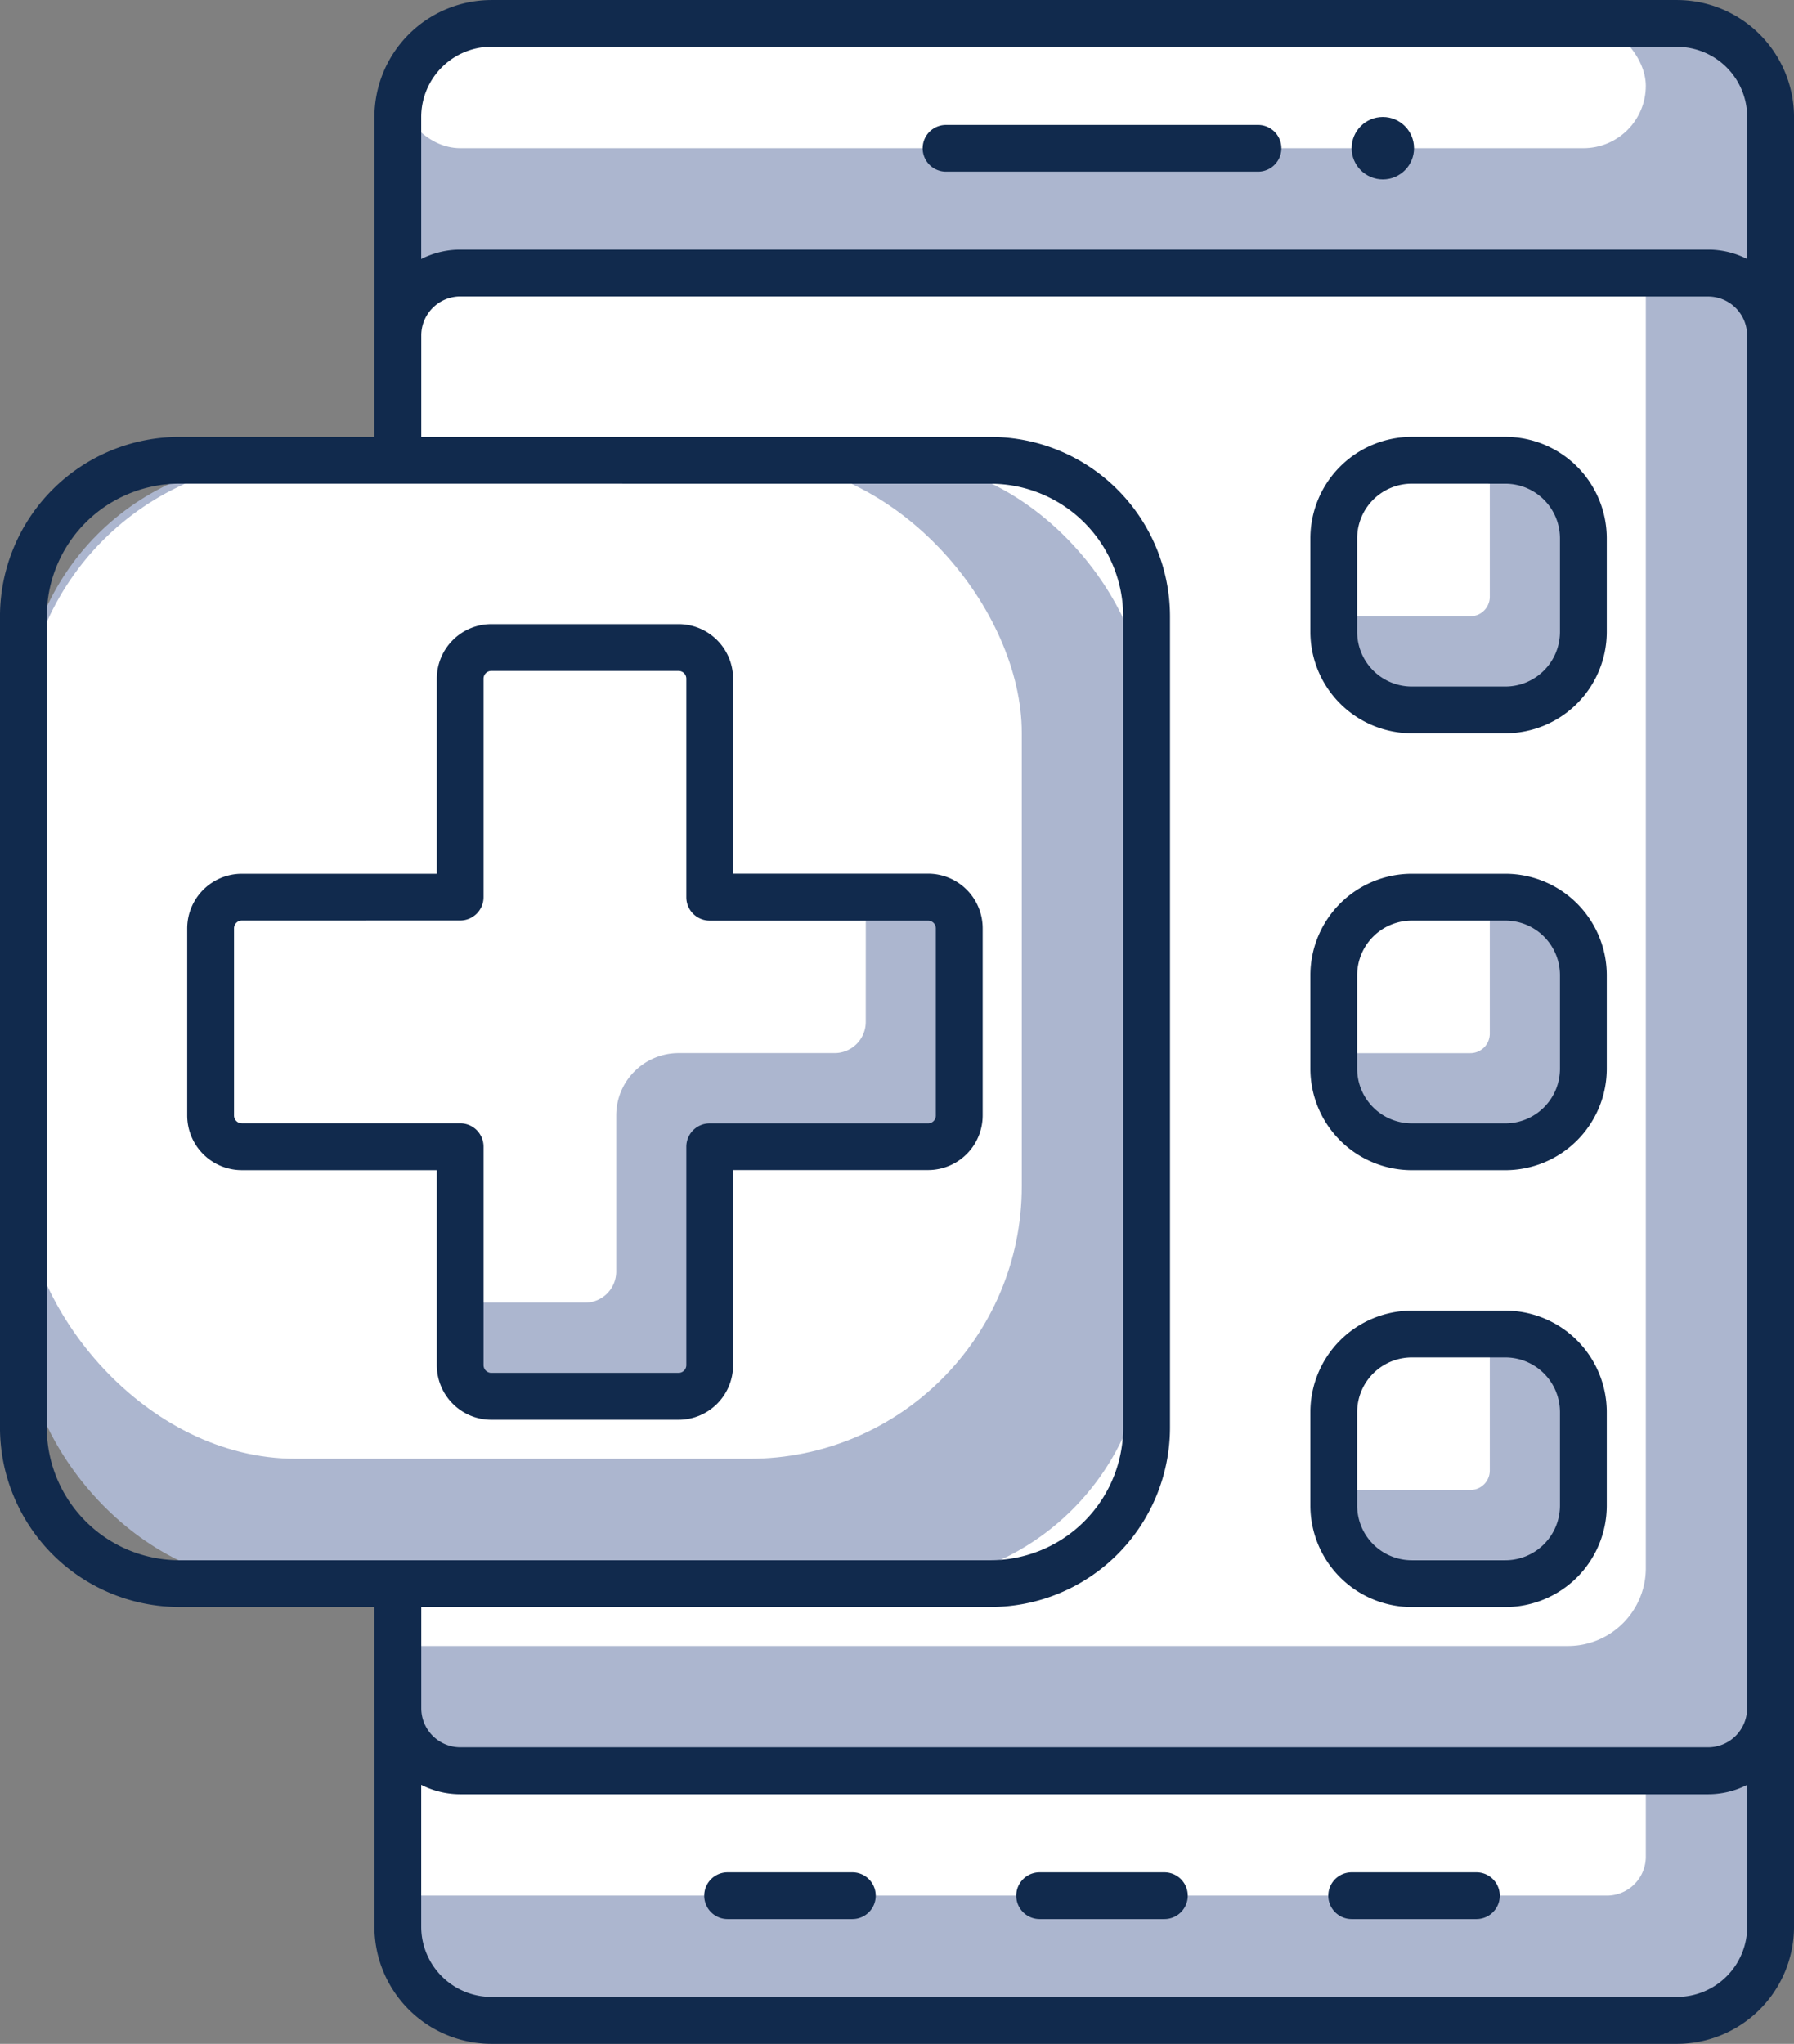
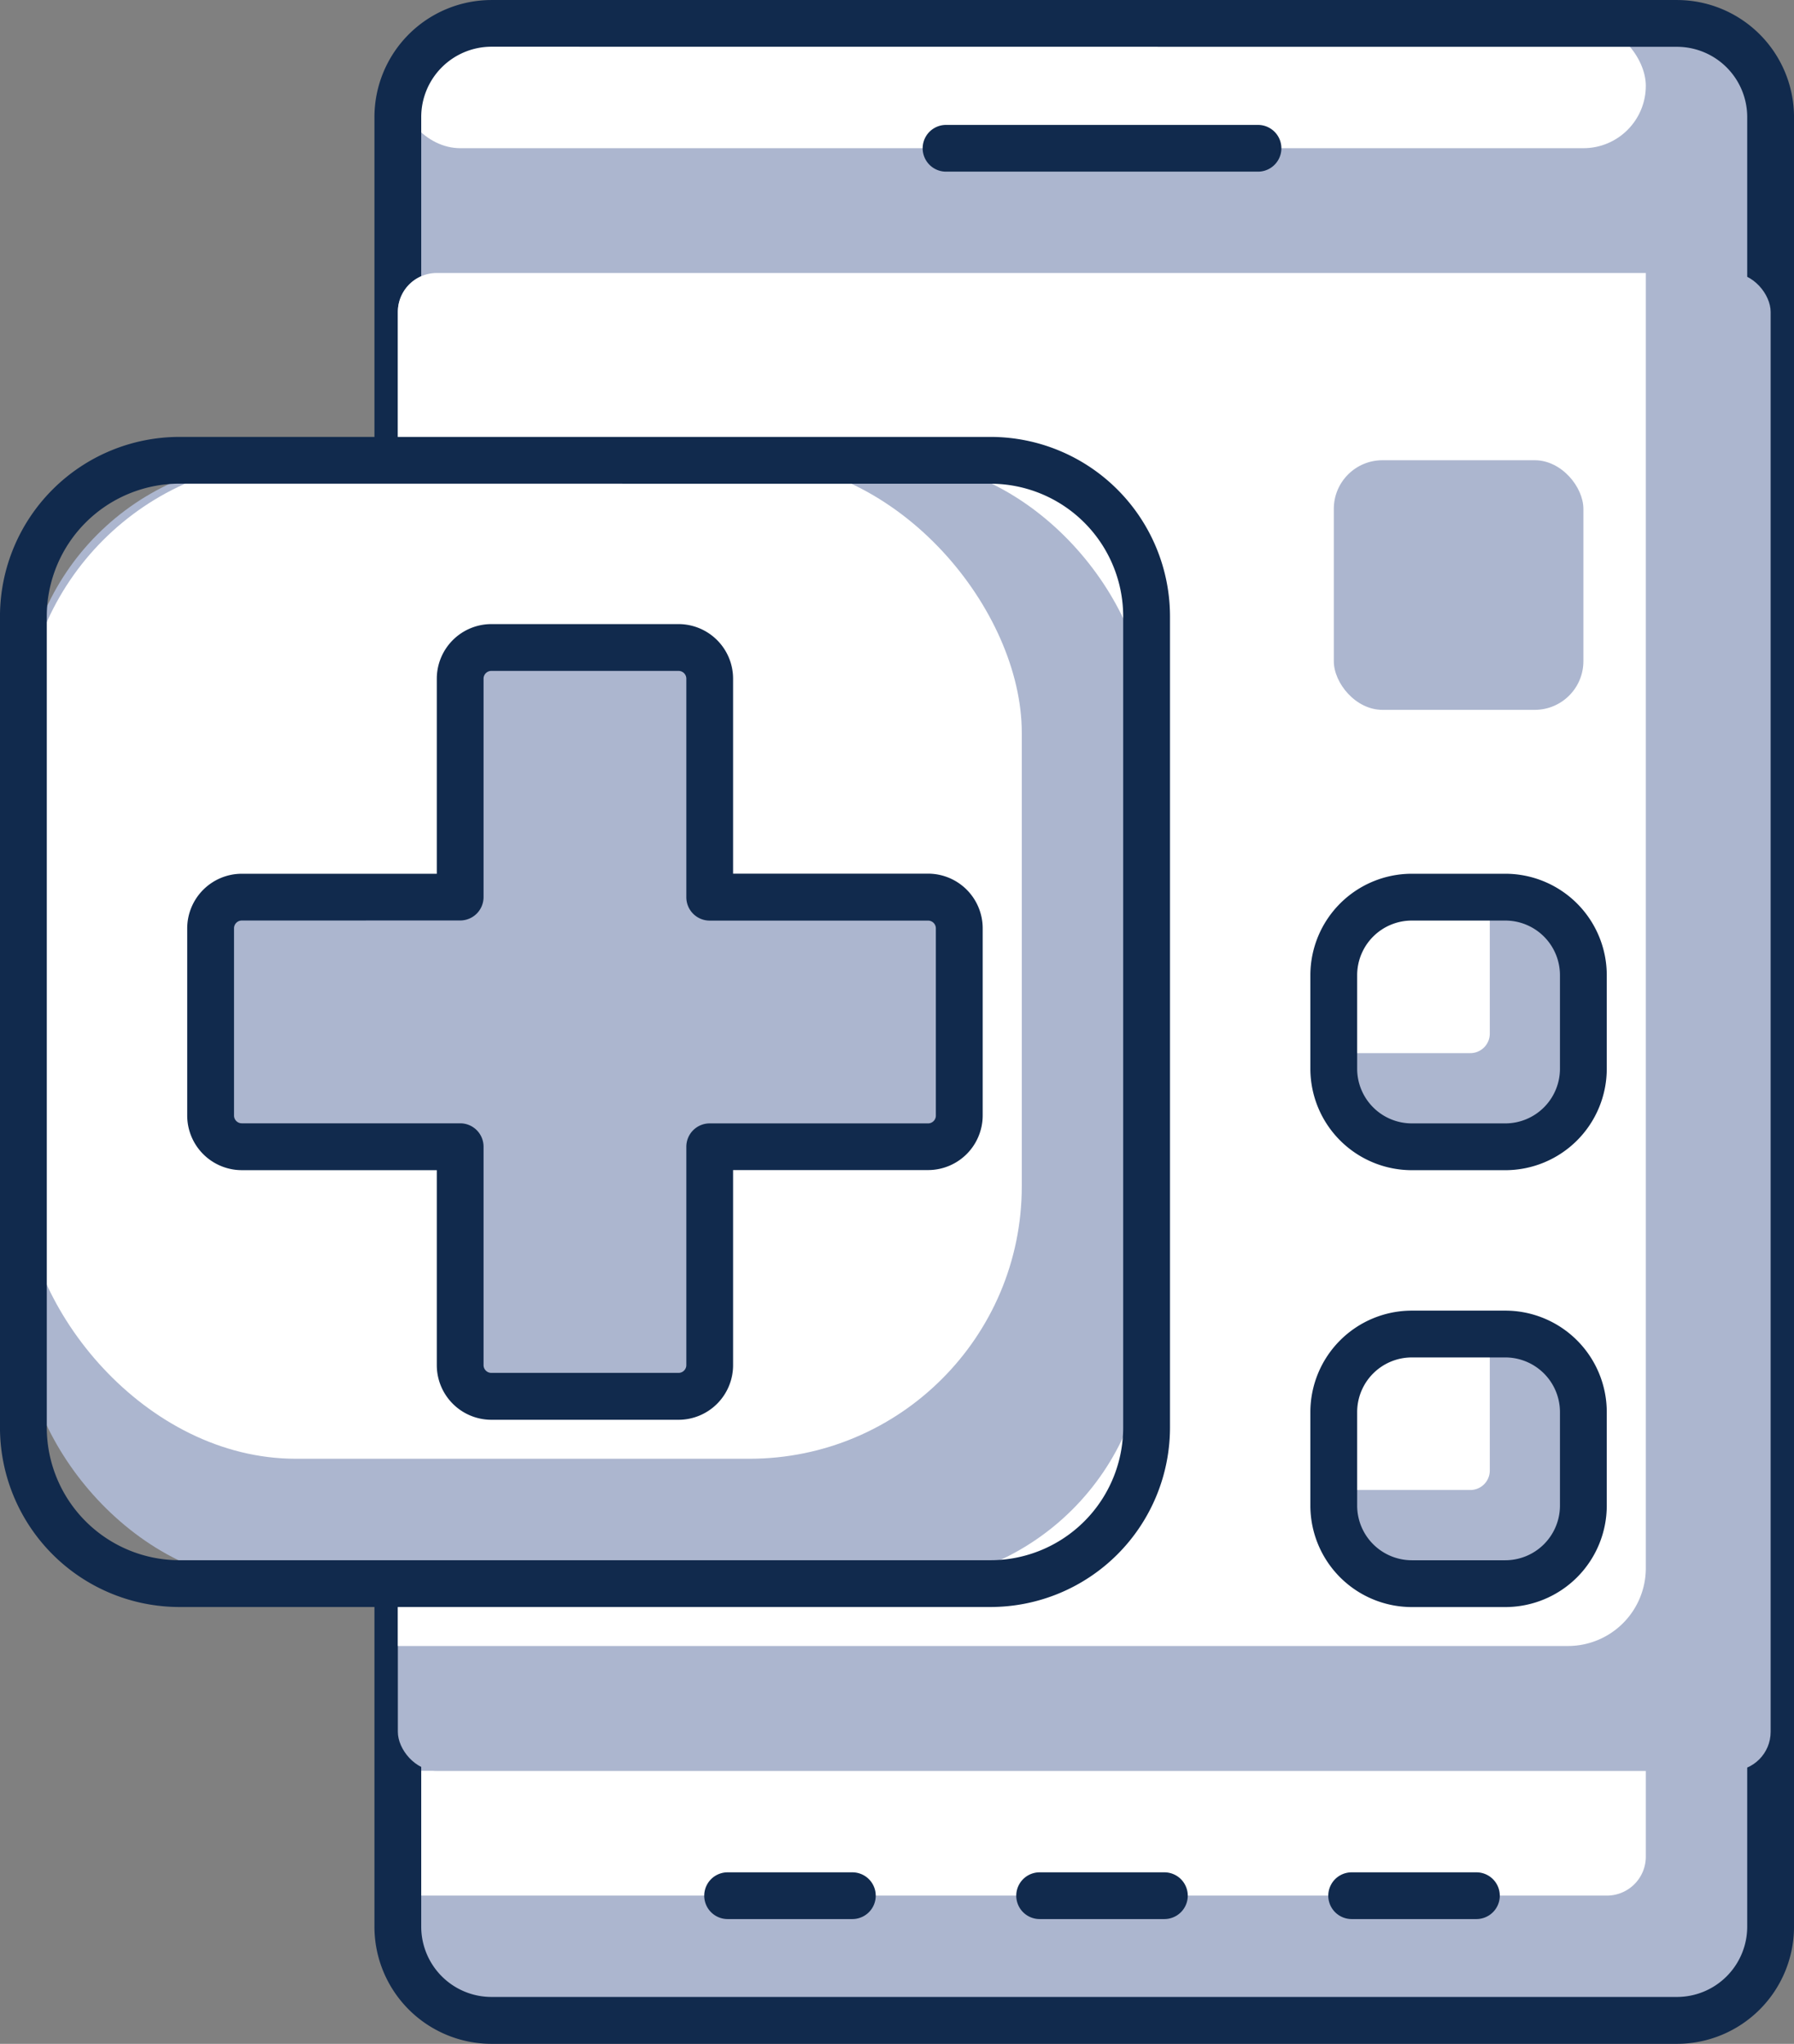
<svg xmlns="http://www.w3.org/2000/svg" width="92.177" height="105" viewBox="0 0 92.177 105">
  <rect x="0" y="0" width="92.177" height="105" fill="#808080" stroke="none" />
  <defs>
    <style>.a{fill:#acb6cf;}.b{fill:#fff;}.c{fill:#112a4d;}</style>
  </defs>
  <g transform="translate(-9300 1663.279)">
    <rect class="a" width="70.535" height="102.596" rx="5" transform="translate(9320.442 -1662.078)" />
    <path class="b" d="M0,0H64.121a0,0,0,0,1,0,0V4.412a2,2,0,0,1-2,2H0a0,0,0,0,1,0,0V0A0,0,0,0,1,0,0Z" transform="translate(9320.442 -1572.307)" />
    <rect class="b" width="64.121" height="6.412" rx="3.206" transform="translate(9320.442 -1662.078)" />
    <path class="c" d="M2687.432,409.279h-60.916a6.02,6.02,0,0,1-6.011-6.011V310.291a6.019,6.019,0,0,1,6.011-6.011h60.916a6.019,6.019,0,0,1,6.012,6.011v92.977A6.02,6.02,0,0,1,2687.432,409.279Zm-60.916-102.6a3.612,3.612,0,0,0-3.607,3.607v92.977a3.612,3.612,0,0,0,3.607,3.607h60.916a3.612,3.612,0,0,0,3.607-3.607V310.291a3.611,3.611,0,0,0-3.607-3.607Z" transform="translate(6698.734 -1967.558)" />
    <path class="c" d="M2655.307,310.684h-16.031a1.2,1.2,0,1,1,0-2.4h16.031a1.2,1.2,0,0,1,0,2.4Z" transform="translate(6709.331 -1965.145)" />
    <path class="c" d="M2648.689,366.684h-6.412a1.2,1.2,0,0,1,0-2.4h6.412a1.2,1.2,0,1,1,0,2.4Z" transform="translate(6711.139 -1931.374)" />
    <path class="c" d="M2658.689,366.684h-6.412a1.2,1.2,0,1,1,0-2.4h6.412a1.2,1.2,0,0,1,0,2.4Z" transform="translate(6717.171 -1931.374)" />
    <path class="c" d="M2638.688,366.684h-6.412a1.2,1.2,0,0,1,0-2.4h6.412a1.2,1.2,0,0,1,0,2.4Z" transform="translate(6705.108 -1931.374)" />
-     <circle class="c" cx="1.603" cy="1.603" r="1.603" transform="translate(9369.448 -1657.269)" />
    <rect class="a" width="70.535" height="76.947" rx="2" transform="translate(9320.442 -1649.254)" />
    <path class="b" d="M2,0H64.121a0,0,0,0,1,0,0V66.536a4,4,0,0,1-4,4H0a0,0,0,0,1,0,0V2A2,2,0,0,1,2,0Z" transform="translate(9320.442 -1649.254)" />
-     <path class="c" d="M2689.035,391.63h-64.123a4.413,4.413,0,0,1-4.408-4.408V316.687a4.412,4.412,0,0,1,4.408-4.408h64.123a4.412,4.412,0,0,1,4.408,4.408v70.535A4.413,4.413,0,0,1,2689.035,391.63Zm-64.123-76.947a2.006,2.006,0,0,0-2,2v70.535a2.007,2.007,0,0,0,2,2h64.123a2.006,2.006,0,0,0,2-2V316.687a2.005,2.005,0,0,0-2-2Z" transform="translate(6698.734 -1962.733)" />
    <rect class="a" width="12.824" height="12.824" rx="2.5" transform="translate(9368.532 -1639.635)" />
-     <path class="b" d="M2.5,0H8.014a0,0,0,0,1,0,0V7.015a1,1,0,0,1-1,1H0a0,0,0,0,1,0,0V2.5A2.5,2.5,0,0,1,2.5,0Z" transform="translate(9368.532 -1639.635)" />
-     <path class="c" d="M2660.522,333.508h-4.809a5.216,5.216,0,0,1-5.21-5.21v-4.809a5.215,5.215,0,0,1,5.21-5.21h4.809a5.215,5.215,0,0,1,5.21,5.21V328.3A5.216,5.216,0,0,1,2660.522,333.508Zm-4.809-12.824a2.809,2.809,0,0,0-2.806,2.805V328.3a2.809,2.809,0,0,0,2.806,2.805h4.809a2.809,2.809,0,0,0,2.805-2.805v-4.809a2.809,2.809,0,0,0-2.805-2.805Z" transform="translate(6716.825 -1959.115)" />
    <rect class="a" width="12.824" height="12.824" rx="2.5" transform="translate(9368.532 -1617.191)" />
    <path class="b" d="M2.5,0H8.014a0,0,0,0,1,0,0V7.015a1,1,0,0,1-1,1H0a0,0,0,0,1,0,0V2.5A2.5,2.5,0,0,1,2.5,0Z" transform="translate(9368.532 -1617.191)" />
    <path class="c" d="M2660.522,347.509h-4.809a5.216,5.216,0,0,1-5.21-5.21V337.49a5.216,5.216,0,0,1,5.21-5.21h4.809a5.216,5.216,0,0,1,5.21,5.21V342.3A5.216,5.216,0,0,1,2660.522,347.509Zm-4.809-12.824a2.808,2.808,0,0,0-2.806,2.805V342.3a2.81,2.81,0,0,0,2.806,2.805h4.809a2.81,2.81,0,0,0,2.805-2.805V337.49a2.807,2.807,0,0,0-2.805-2.805Z" transform="translate(6716.825 -1950.671)" />
    <rect class="a" width="12.824" height="12.824" rx="2.5" transform="translate(9368.532 -1594.747)" />
    <path class="b" d="M2.5,0H8.014a0,0,0,0,1,0,0V7.015a1,1,0,0,1-1,1H0a0,0,0,0,1,0,0V2.5A2.5,2.5,0,0,1,2.5,0Z" transform="translate(9368.532 -1594.747)" />
    <path class="c" d="M2660.522,361.51h-4.809a5.216,5.216,0,0,1-5.21-5.21v-4.809a5.216,5.216,0,0,1,5.21-5.21h4.809a5.216,5.216,0,0,1,5.21,5.21V356.3A5.216,5.216,0,0,1,2660.522,361.51Zm-4.809-12.824a2.809,2.809,0,0,0-2.806,2.805V356.3a2.81,2.81,0,0,0,2.806,2.805h4.809a2.81,2.81,0,0,0,2.805-2.805v-4.809a2.809,2.809,0,0,0-2.805-2.805Z" transform="translate(6716.825 -1942.228)" />
    <rect class="a" width="57.71" height="57.71" rx="13" transform="translate(9301.202 -1639.635)" />
    <rect class="b" width="51.298" height="51.298" rx="14" transform="translate(9301.202 -1639.635)" />
    <path class="c" d="M2659.4,378.394h-41.68a9.227,9.227,0,0,1-9.218-9.218V327.5a9.227,9.227,0,0,1,9.218-9.218h41.68a9.227,9.227,0,0,1,9.218,9.218v41.68A9.227,9.227,0,0,1,2659.4,378.394Zm-41.68-57.71a6.819,6.819,0,0,0-6.813,6.813v41.68a6.82,6.82,0,0,0,6.813,6.813h41.68a6.82,6.82,0,0,0,6.813-6.813V327.5a6.819,6.819,0,0,0-6.813-6.813Z" transform="translate(6691.497 -1959.115)" />
    <path class="a" d="M2652.124,337.854H2640.9V326.632a1.6,1.6,0,0,0-1.6-1.6h-9.618a1.6,1.6,0,0,0-1.6,1.6v11.221h-11.221a1.6,1.6,0,0,0-1.6,1.6v9.618a1.6,1.6,0,0,0,1.6,1.6h11.221V361.9a1.6,1.6,0,0,0,1.6,1.6h9.618a1.6,1.6,0,0,0,1.6-1.6V350.678h11.221a1.6,1.6,0,0,0,1.6-1.6v-9.618A1.6,1.6,0,0,0,2652.124,337.854Z" transform="translate(6695.569 -1955.044)" />
-     <path class="b" d="M2648.916,337.854H2640.9V326.632a1.6,1.6,0,0,0-1.6-1.6h-9.618a1.6,1.6,0,0,0-1.6,1.6v11.221h-11.221a1.6,1.6,0,0,0-1.6,1.6v9.618a1.6,1.6,0,0,0,1.6,1.6h11.221v8.015h6.411a1.6,1.6,0,0,0,1.6-1.6v-8.015a3.206,3.206,0,0,1,3.206-3.206h8.015a1.6,1.6,0,0,0,1.6-1.6Z" transform="translate(6695.569 -1955.044)" />
    <path class="c" d="M2639.751,365.157h-9.619a2.808,2.808,0,0,1-2.805-2.805V352.333h-10.019a2.809,2.809,0,0,1-2.805-2.805v-9.618a2.809,2.809,0,0,1,2.805-2.805h10.019V327.084a2.808,2.808,0,0,1,2.805-2.805h9.619a2.808,2.808,0,0,1,2.8,2.805V337.1h10.019a2.808,2.808,0,0,1,2.805,2.805v9.618a2.808,2.808,0,0,1-2.805,2.805h-10.019v10.019A2.808,2.808,0,0,1,2639.751,365.157Zm-22.443-25.649a.4.4,0,0,0-.4.4v9.618a.4.4,0,0,0,.4.4h11.221a1.2,1.2,0,0,1,1.2,1.2v11.221a.4.4,0,0,0,.4.4h9.619a.4.4,0,0,0,.4-.4V351.13a1.2,1.2,0,0,1,1.2-1.2h11.221a.4.4,0,0,0,.4-.4v-9.618a.4.4,0,0,0-.4-.4h-11.221a1.2,1.2,0,0,1-1.2-1.2V327.084a.4.4,0,0,0-.4-.4h-9.619a.4.4,0,0,0-.4.4v11.221a1.2,1.2,0,0,1-1.2,1.2Z" transform="translate(6695.116 -1955.496)" />
  </g>
</svg>